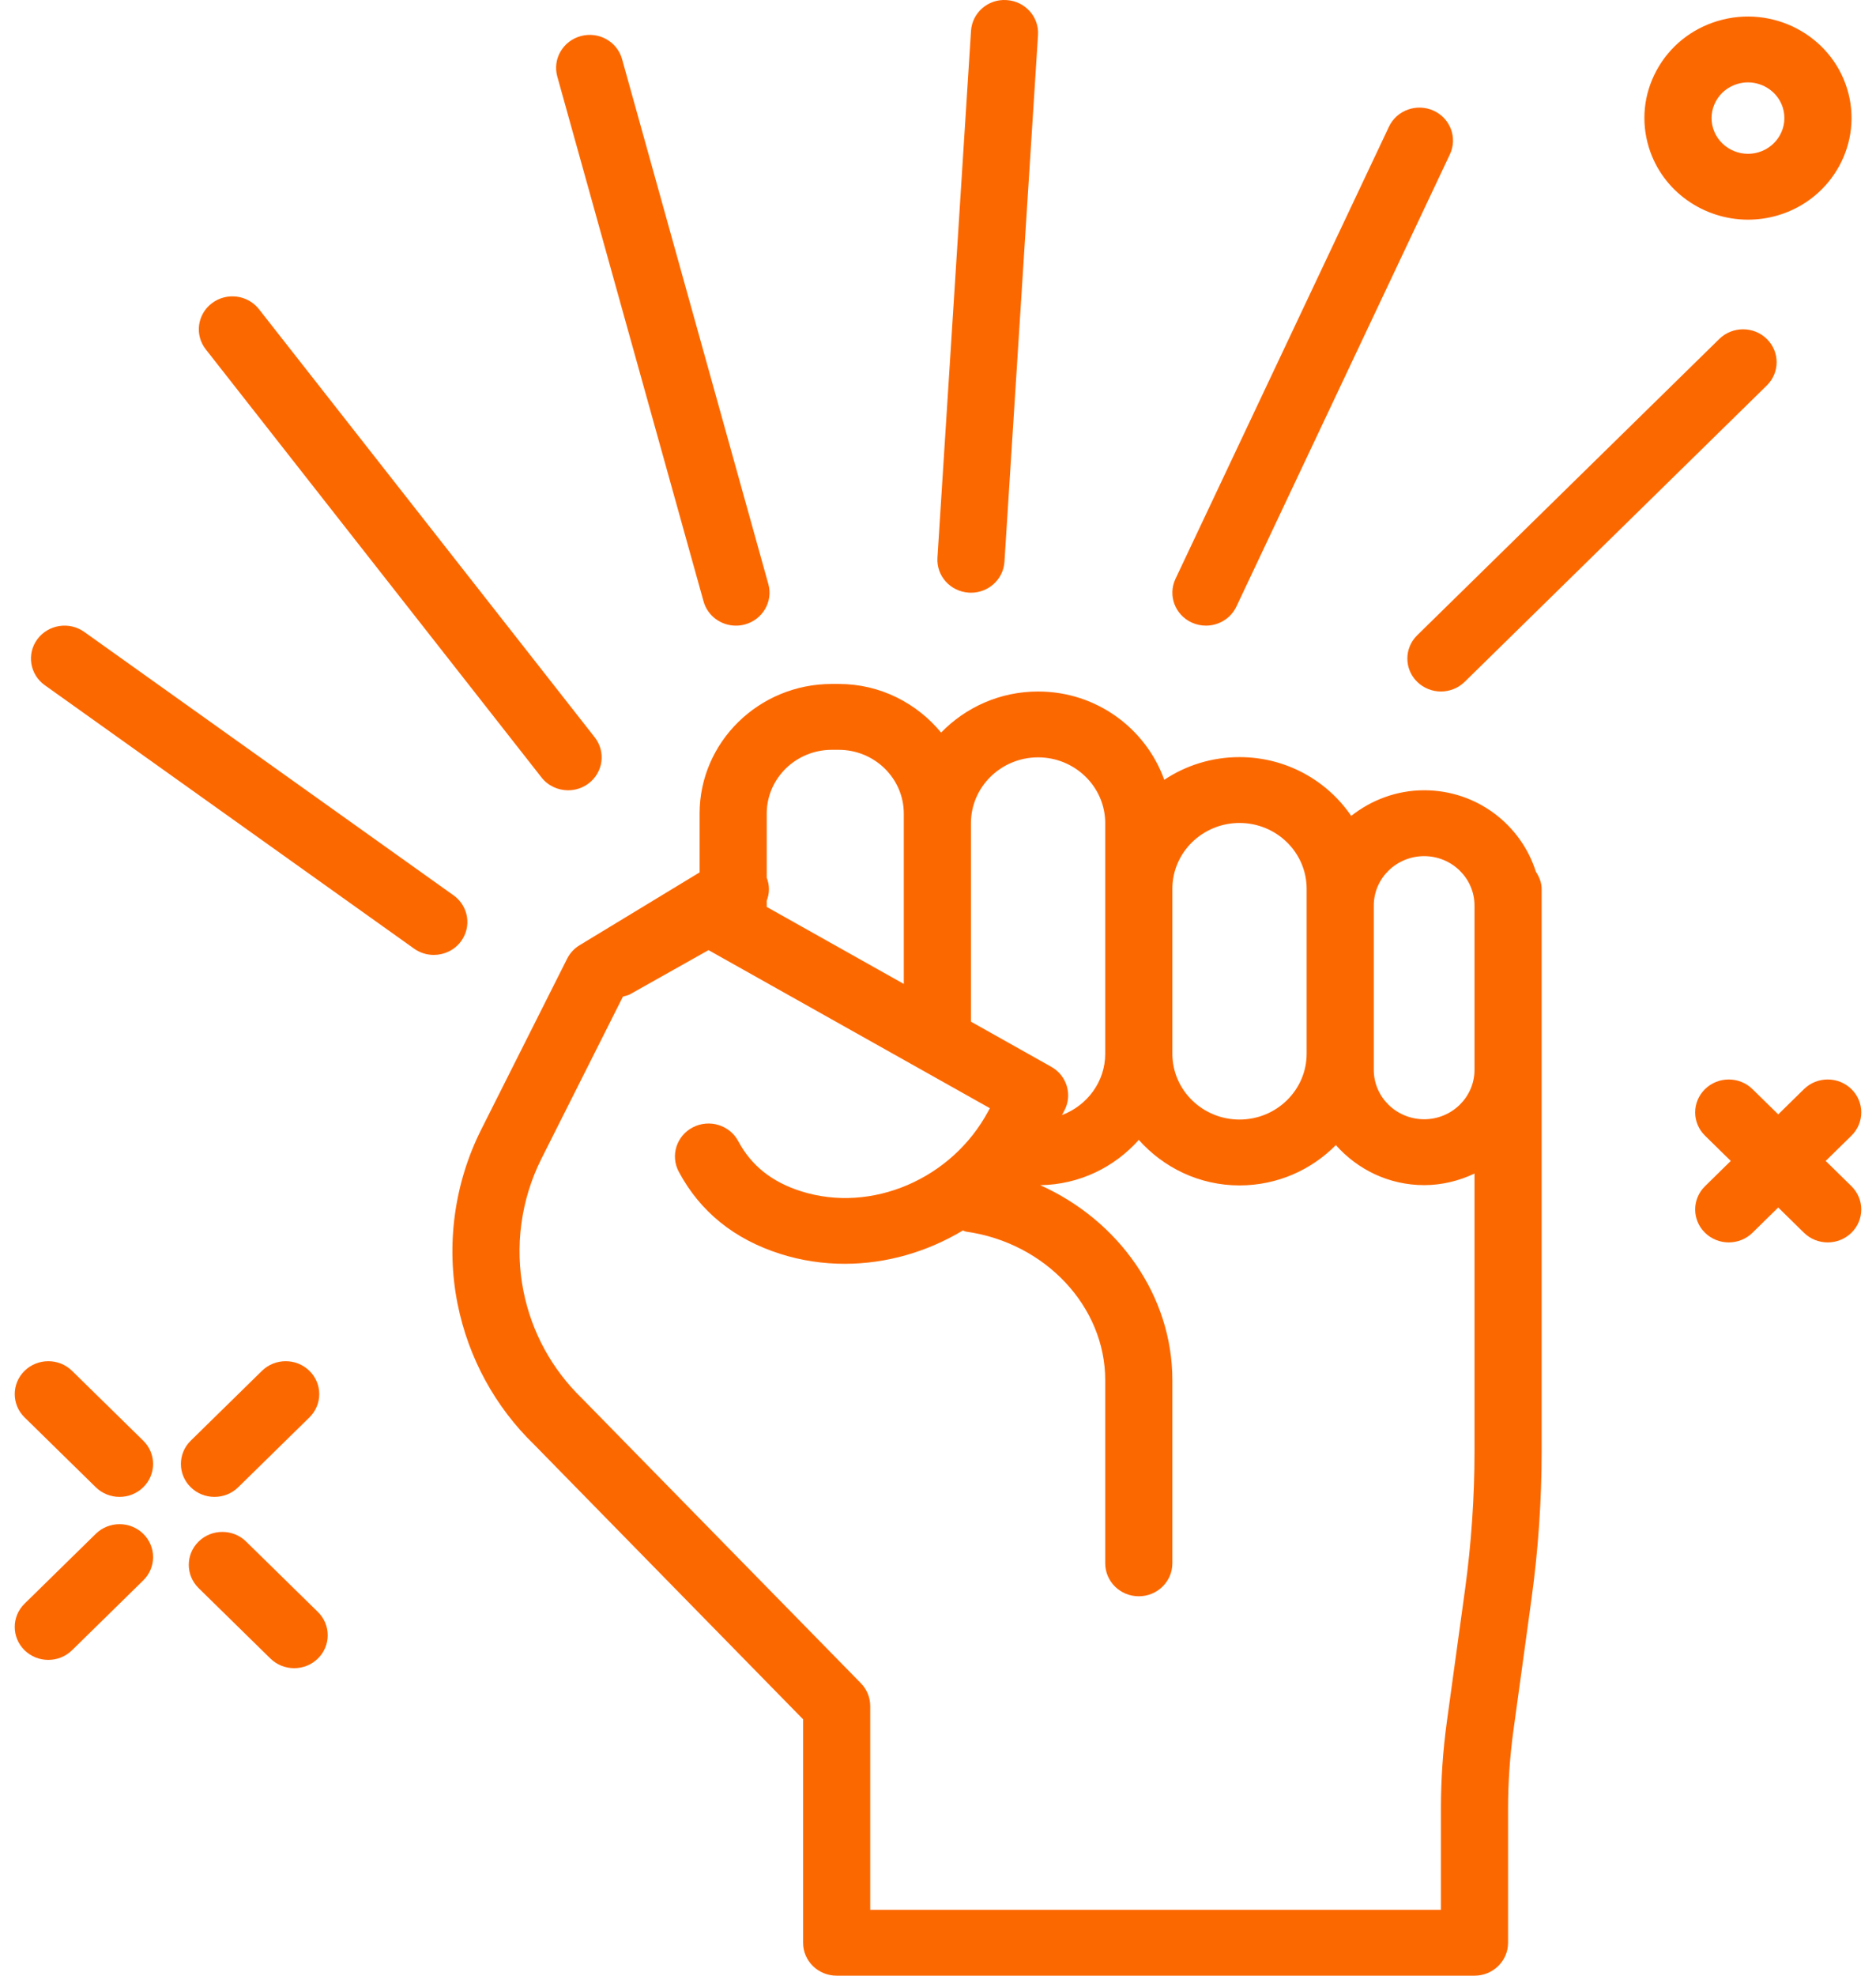
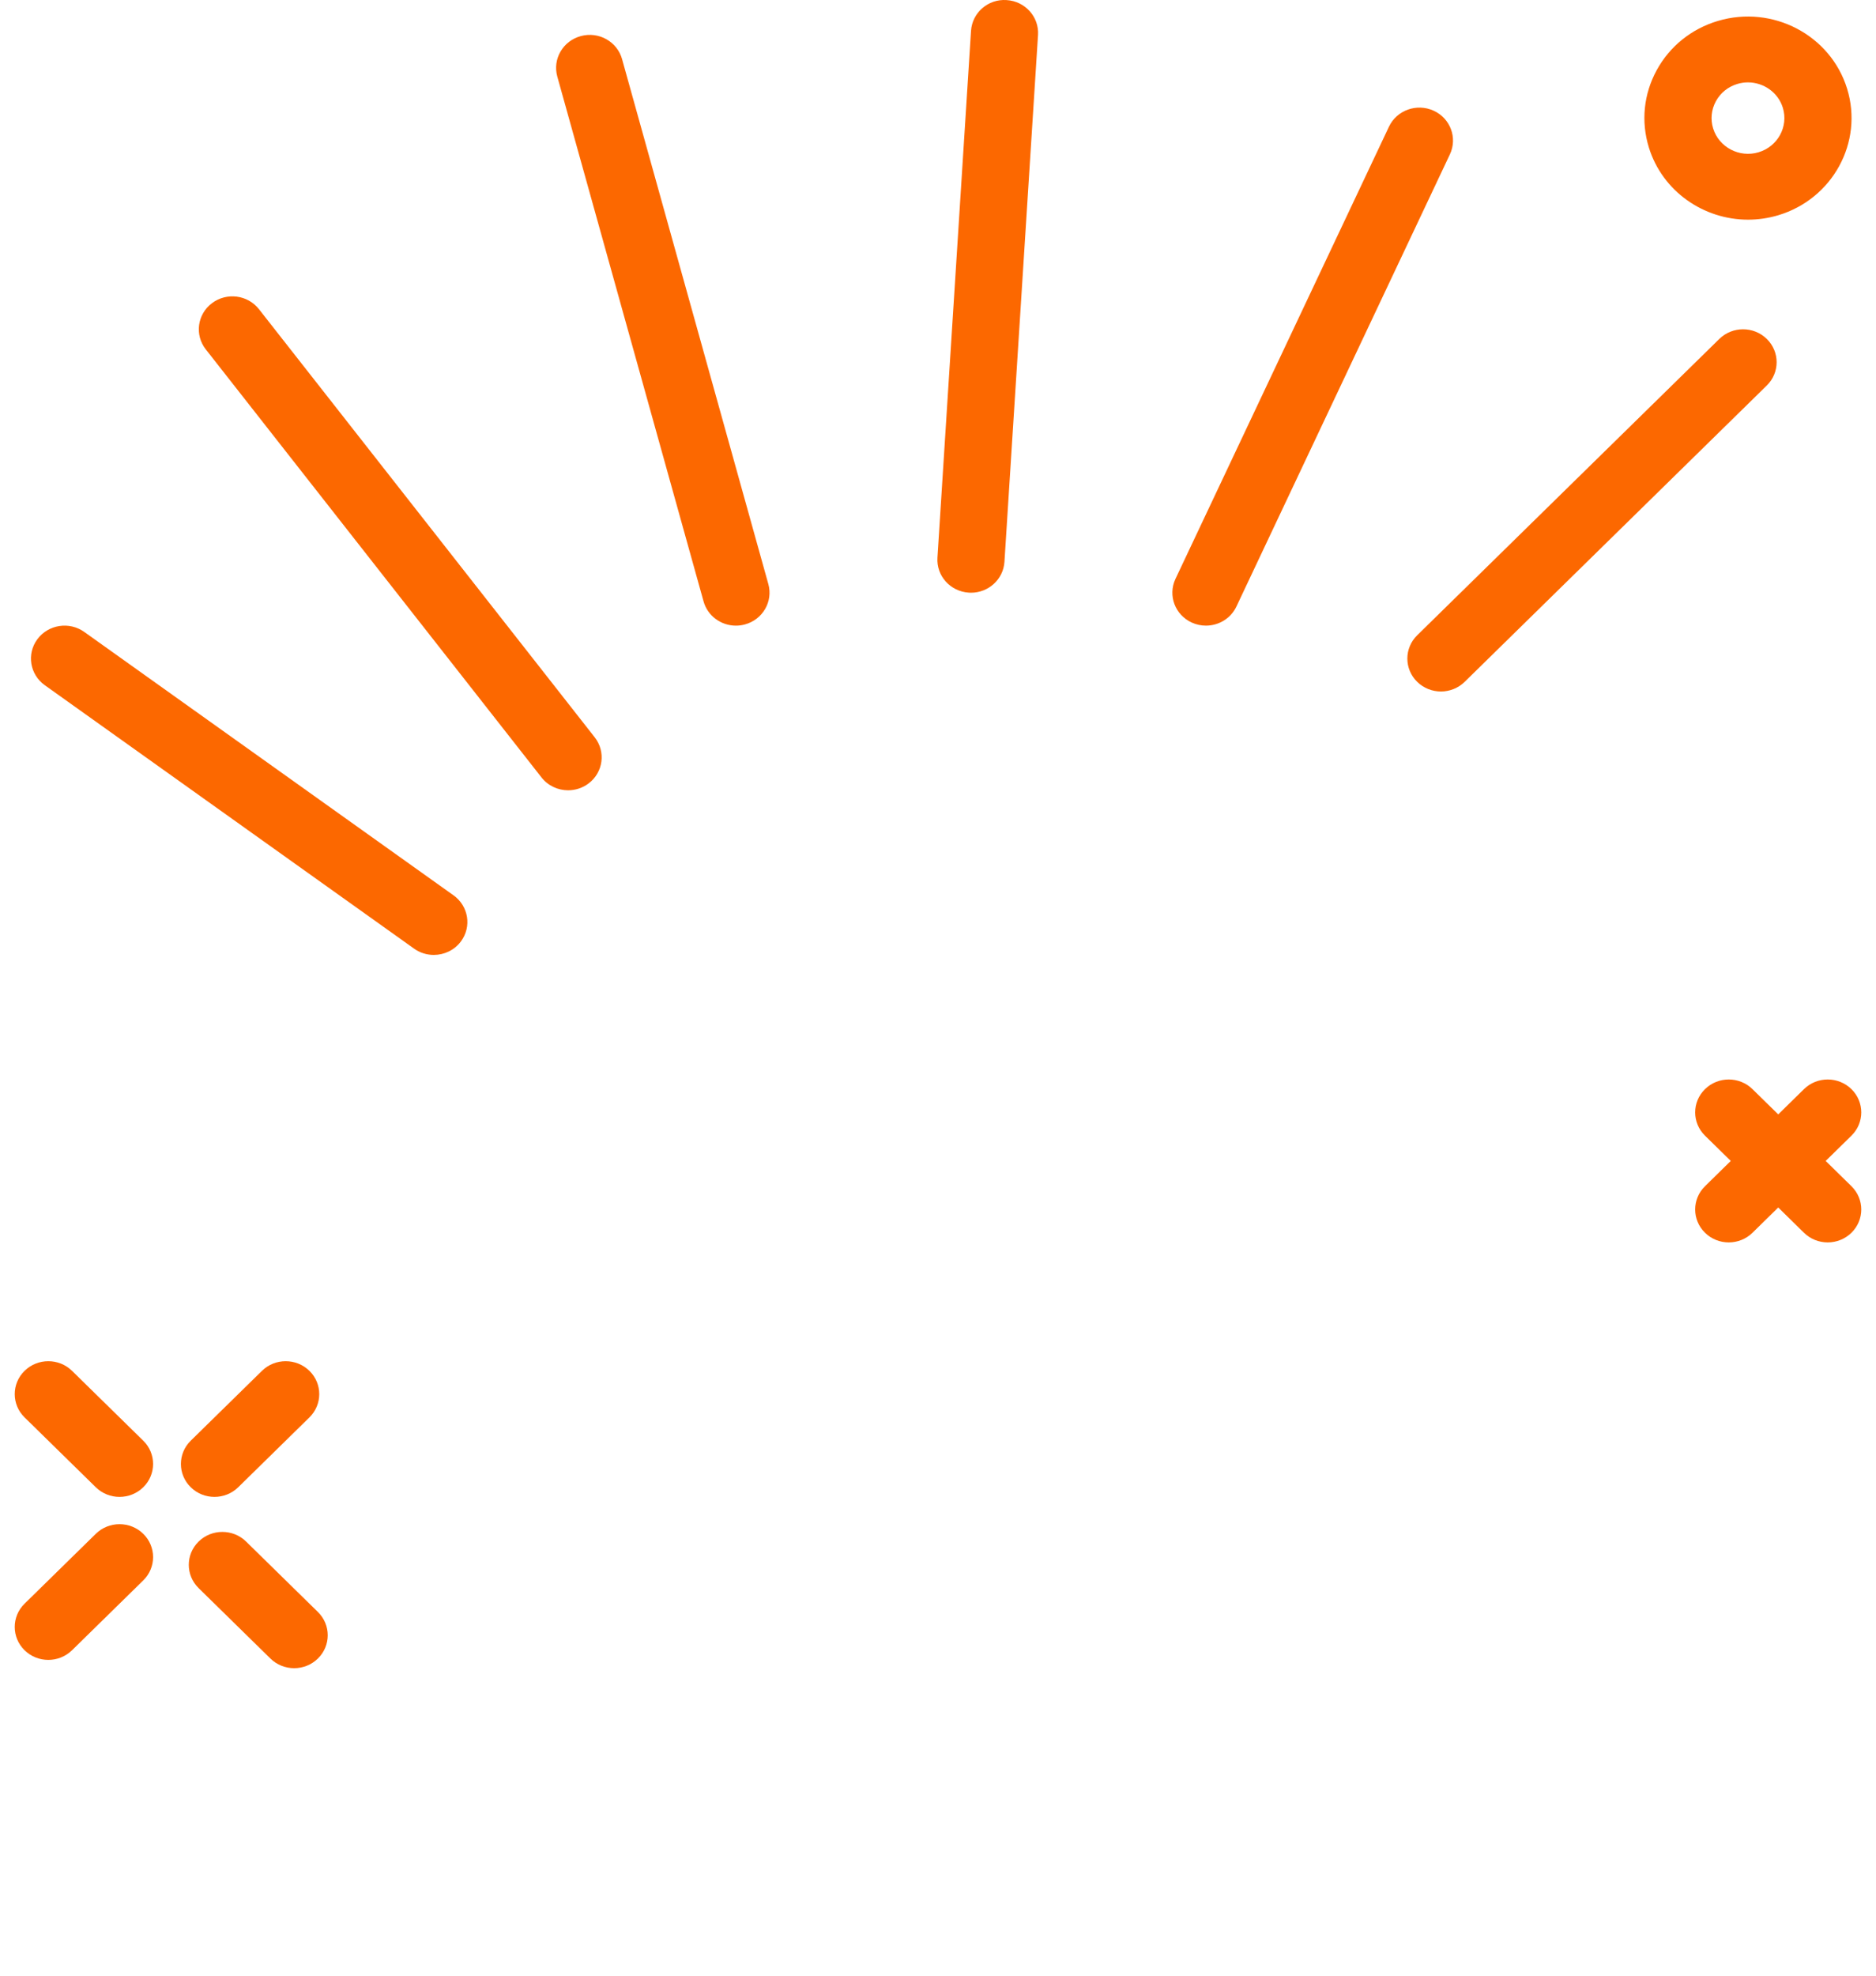
<svg xmlns="http://www.w3.org/2000/svg" width="95" height="100" viewBox="0 0 95 100" fill="none">
  <g clip-path="url(#clip0)">
-     <path d="M72.118 40C70.716 40 69.442 40.499 68.424 41.297C67.204 39.506 65.126 38.322 62.768 38.322C61.357 38.322 60.046 38.746 58.958 39.47C58.027 36.876 55.529 35.001 52.568 35.001C50.634 35.001 48.897 35.805 47.657 37.08C46.429 35.592 44.574 34.619 42.474 34.619H42.122C38.43 34.619 35.427 37.563 35.427 41.182V44.157L29.35 47.843C29.079 48.008 28.861 48.244 28.72 48.524L24.368 57.174C23 59.895 22.576 63.033 23.174 66.01C23.723 68.737 25.073 71.204 27.046 73.117L40.668 87.023V98.334C40.668 99.254 41.429 100 42.368 100H74.668C75.607 100 76.368 99.254 76.368 98.334V91.548C76.368 90.222 76.46 88.887 76.641 87.579L77.56 80.89C77.897 78.432 78.068 75.932 78.068 73.458V54.153V45.834V45.001C78.068 44.671 77.945 44.381 77.776 44.122C77.024 41.744 74.787 40 72.118 40ZM72.118 43.334C73.524 43.334 74.668 44.455 74.668 45.834V54.152C74.668 55.531 73.524 56.652 72.118 56.652C70.712 56.652 69.568 55.531 69.568 54.152V53.334V45.834C69.568 44.455 70.712 43.334 72.118 43.334ZM62.768 41.655C64.643 41.655 66.168 43.15 66.168 44.988V45.834V53.334C66.168 55.172 64.643 56.667 62.768 56.667C60.893 56.667 59.368 55.172 59.368 53.334V44.988C59.368 43.15 60.893 41.655 62.768 41.655ZM52.568 38.334C54.443 38.334 55.968 39.829 55.968 41.667V44.988V53.334C55.968 54.753 55.055 55.959 53.778 56.439L53.897 56.216C54.321 55.423 54.029 54.442 53.236 53.997L49.168 51.712V41.667C49.168 39.829 50.693 38.334 52.568 38.334ZM42.122 37.952H42.474C44.29 37.952 45.768 39.401 45.768 41.182V41.667V49.803L38.827 45.905V45.591C38.974 45.217 38.976 44.811 38.827 44.422V41.182C38.827 39.401 40.304 37.952 42.122 37.952ZM74.19 80.445L73.27 87.132C73.07 88.587 72.968 90.073 72.968 91.548V96.667H44.068V86.352C44.068 85.921 43.898 85.508 43.594 85.197L29.467 70.777C27.949 69.306 26.926 67.434 26.51 65.365C26.055 63.102 26.378 60.717 27.418 58.649L31.547 50.441C31.669 50.405 31.794 50.388 31.909 50.323L35.879 48.091L50.127 56.092L50.049 56.236C48.208 59.682 44.131 61.426 40.567 60.297C39.087 59.828 38.046 58.998 37.385 57.761C36.949 56.945 35.922 56.63 35.09 57.058C34.259 57.484 33.937 58.492 34.373 59.307C35.452 61.328 37.184 62.728 39.52 63.468C40.588 63.807 41.685 63.968 42.777 63.968C44.874 63.968 46.95 63.368 48.759 62.281C48.818 62.296 48.865 62.331 48.927 62.34C52.941 62.905 55.968 66.137 55.968 69.857V79.129C55.968 80.049 56.729 80.796 57.668 80.796C58.607 80.796 59.368 80.049 59.368 79.129V69.857C59.368 65.583 56.649 61.771 52.677 59.989C54.673 59.958 56.443 59.071 57.668 57.696C58.916 59.096 60.728 60 62.768 60C64.684 60 66.41 59.213 67.647 57.959C68.739 59.19 70.328 59.986 72.118 59.986C73.034 59.986 73.892 59.765 74.668 59.401V73.458C74.668 75.783 74.507 78.134 74.19 80.445Z" fill="#FC6800" />
    <path d="M22.968 45.319L4.268 31.986C3.509 31.444 2.444 31.61 1.893 32.353C1.34 33.098 1.509 34.14 2.268 34.682L20.968 48.015C21.27 48.231 21.62 48.334 21.966 48.334C22.492 48.334 23.011 48.096 23.343 47.648C23.895 46.903 23.727 45.861 22.968 45.319Z" fill="#FC6800" />
    <path d="M27.421 39.35C27.755 39.776 28.259 40.001 28.769 40.001C29.131 40.001 29.496 39.888 29.805 39.655C30.549 39.094 30.688 38.048 30.115 37.318L13.115 15.651C12.543 14.921 11.476 14.785 10.732 15.347C9.988 15.908 9.848 16.954 10.421 17.684L27.421 39.35Z" fill="#FC6800" />
    <path d="M35.628 30.44C35.834 31.18 36.519 31.668 37.267 31.668C37.415 31.668 37.566 31.648 37.716 31.608C38.622 31.365 39.156 30.448 38.908 29.561L31.502 2.995C31.255 2.107 30.324 1.58 29.414 1.826C28.508 2.07 27.974 2.986 28.221 3.874L35.628 30.44Z" fill="#FC6800" />
    <path d="M49.062 29.997C49.099 30 49.134 30.001 49.17 30.001C50.061 30.001 50.808 29.321 50.865 28.438L52.565 1.772C52.624 0.853 51.911 0.062 50.974 0.004C50.036 -0.062 49.23 0.646 49.172 1.563L47.472 28.23C47.413 29.148 48.125 29.939 49.062 29.997Z" fill="#FC6800" />
    <path d="M60.353 31.512C60.585 31.617 60.828 31.667 61.067 31.667C61.709 31.667 62.323 31.309 62.611 30.701L73.422 7.814C73.817 6.978 73.446 5.987 72.594 5.601C71.742 5.215 70.731 5.578 70.337 6.412L59.526 29.299C59.131 30.136 59.502 31.125 60.353 31.512Z" fill="#FC6800" />
    <path d="M87.066 17.155L71.766 32.155C71.102 32.806 71.102 33.861 71.766 34.512C72.098 34.837 72.533 35 72.968 35C73.403 35 73.838 34.837 74.17 34.512L89.47 19.512C90.134 18.861 90.134 17.806 89.47 17.155C88.806 16.505 87.73 16.505 87.066 17.155Z" fill="#FC6800" />
    <path d="M4.851 77.635L1.244 81.171C0.58 81.822 0.58 82.877 1.244 83.528C1.576 83.853 2.011 84.016 2.446 84.016C2.881 84.016 3.316 83.853 3.648 83.528L7.255 79.992C7.918 79.341 7.918 78.286 7.255 77.635C6.591 76.984 5.515 76.984 4.851 77.635Z" fill="#FC6800" />
    <path d="M10.861 75.766C11.296 75.766 11.731 75.603 12.063 75.278L15.669 71.742C16.333 71.091 16.333 70.036 15.669 69.386C15.005 68.735 13.929 68.735 13.265 69.386L9.659 72.921C8.995 73.572 8.995 74.627 9.659 75.278C9.991 75.604 10.426 75.766 10.861 75.766Z" fill="#FC6800" />
    <path d="M12.462 78.026C11.798 77.376 10.722 77.376 10.058 78.026C9.394 78.677 9.394 79.732 10.058 80.383L13.694 83.948C14.026 84.273 14.461 84.436 14.896 84.436C15.331 84.436 15.766 84.273 16.098 83.948C16.762 83.297 16.762 82.242 16.098 81.591L12.462 78.026Z" fill="#FC6800" />
    <path d="M3.648 69.386C2.984 68.735 1.908 68.735 1.244 69.386C0.58 70.036 0.58 71.091 1.244 71.742L4.851 75.278C5.183 75.603 5.618 75.766 6.053 75.766C6.487 75.766 6.923 75.603 7.255 75.278C7.918 74.627 7.918 73.572 7.255 72.921L3.648 69.386Z" fill="#FC6800" />
    <path d="M88.521 11.119C89.023 11.119 89.534 11.047 90.039 10.898C92.805 10.075 94.374 7.199 93.536 4.486C92.698 1.774 89.764 0.236 86.998 1.058C85.657 1.456 84.555 2.342 83.894 3.553C83.233 4.764 83.093 6.154 83.499 7.468C84.185 9.686 86.27 11.119 88.521 11.119ZM86.892 5.125C87.125 4.7 87.511 4.388 87.983 4.248C88.16 4.195 88.34 4.17 88.516 4.17C89.307 4.17 90.04 4.674 90.282 5.453C90.576 6.407 90.025 7.418 89.052 7.707C88.082 7.998 87.049 7.456 86.753 6.502C86.61 6.04 86.66 5.551 86.892 5.125Z" fill="#FC6800" />
    <path d="M92.452 58.761L93.756 57.483C94.42 56.832 94.42 55.776 93.756 55.127C93.092 54.476 92.016 54.476 91.352 55.127L90.049 56.405L88.745 55.127C88.081 54.476 87.005 54.476 86.341 55.127C85.677 55.777 85.677 56.832 86.341 57.483L87.645 58.761L86.341 60.04C85.677 60.691 85.677 61.746 86.341 62.397C86.673 62.722 87.108 62.885 87.543 62.885C87.978 62.885 88.413 62.722 88.745 62.397L90.049 61.118L91.352 62.397C91.684 62.722 92.119 62.885 92.554 62.885C92.989 62.885 93.424 62.722 93.756 62.397C94.42 61.746 94.42 60.691 93.756 60.04L92.452 58.761Z" fill="#FC6800" />
  </g>
  <defs>
    <clipPath id="clip0">
      <rect width="95" height="100" fill="white" />
    </clipPath>
  </defs>
</svg>